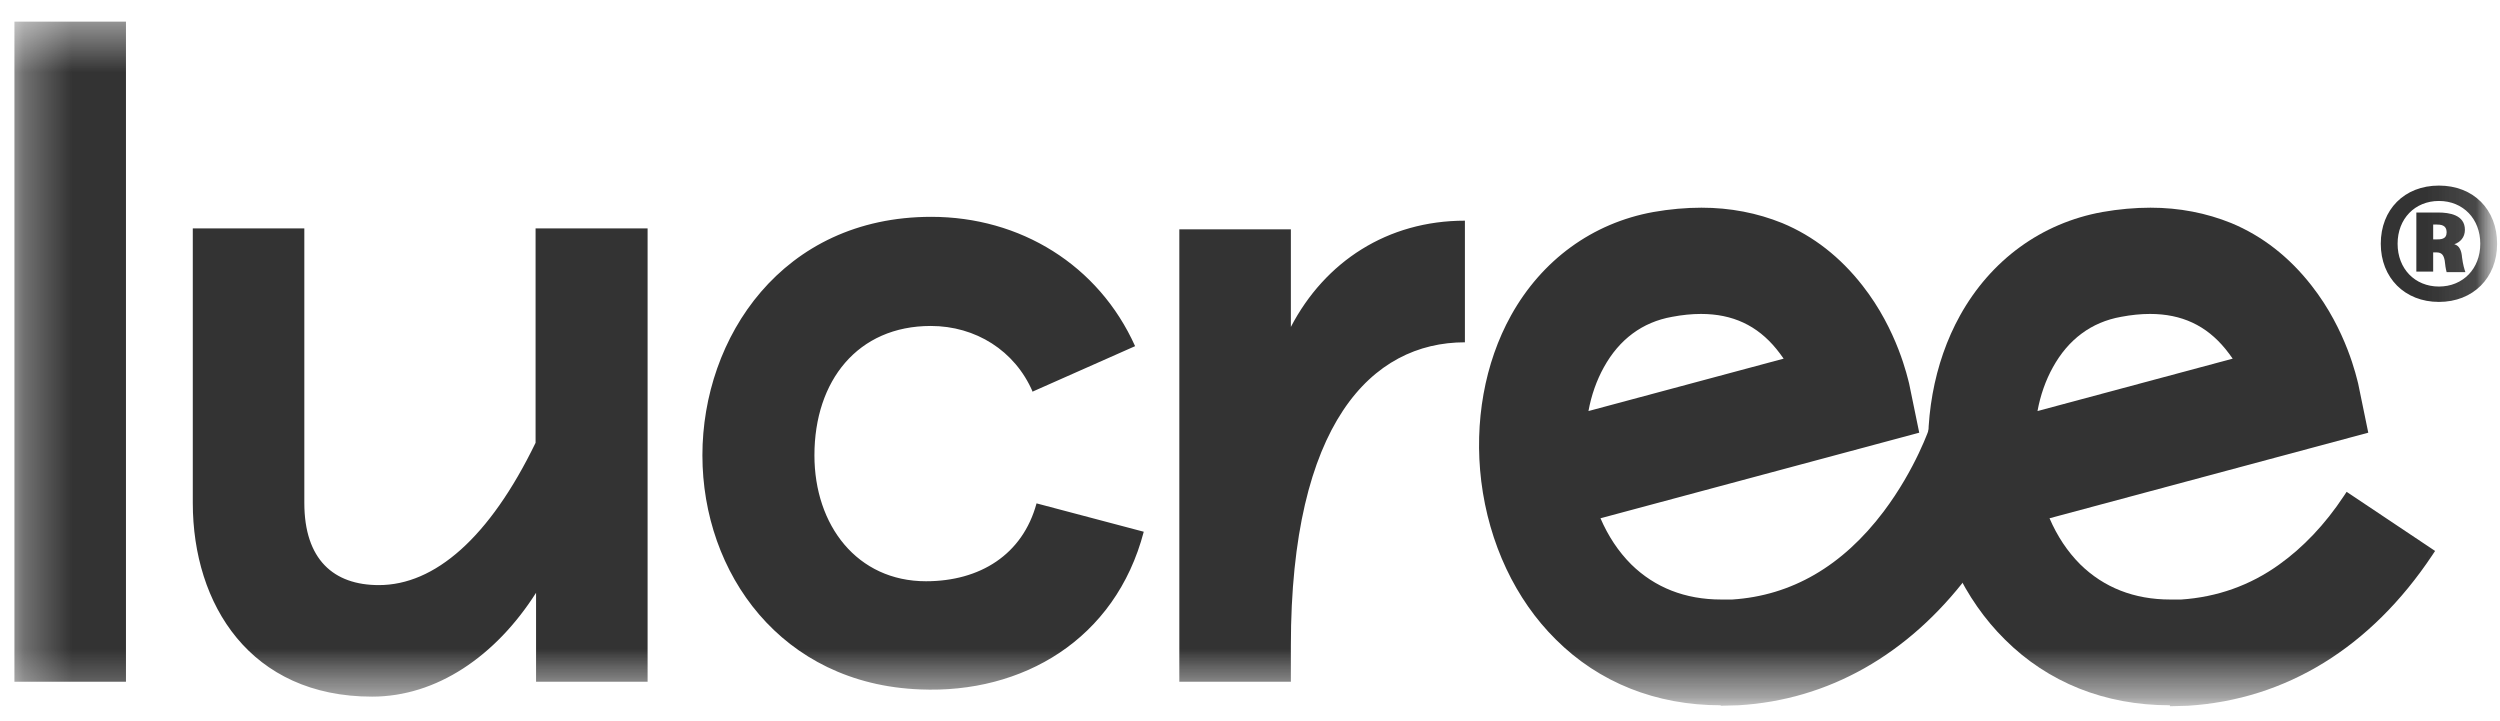
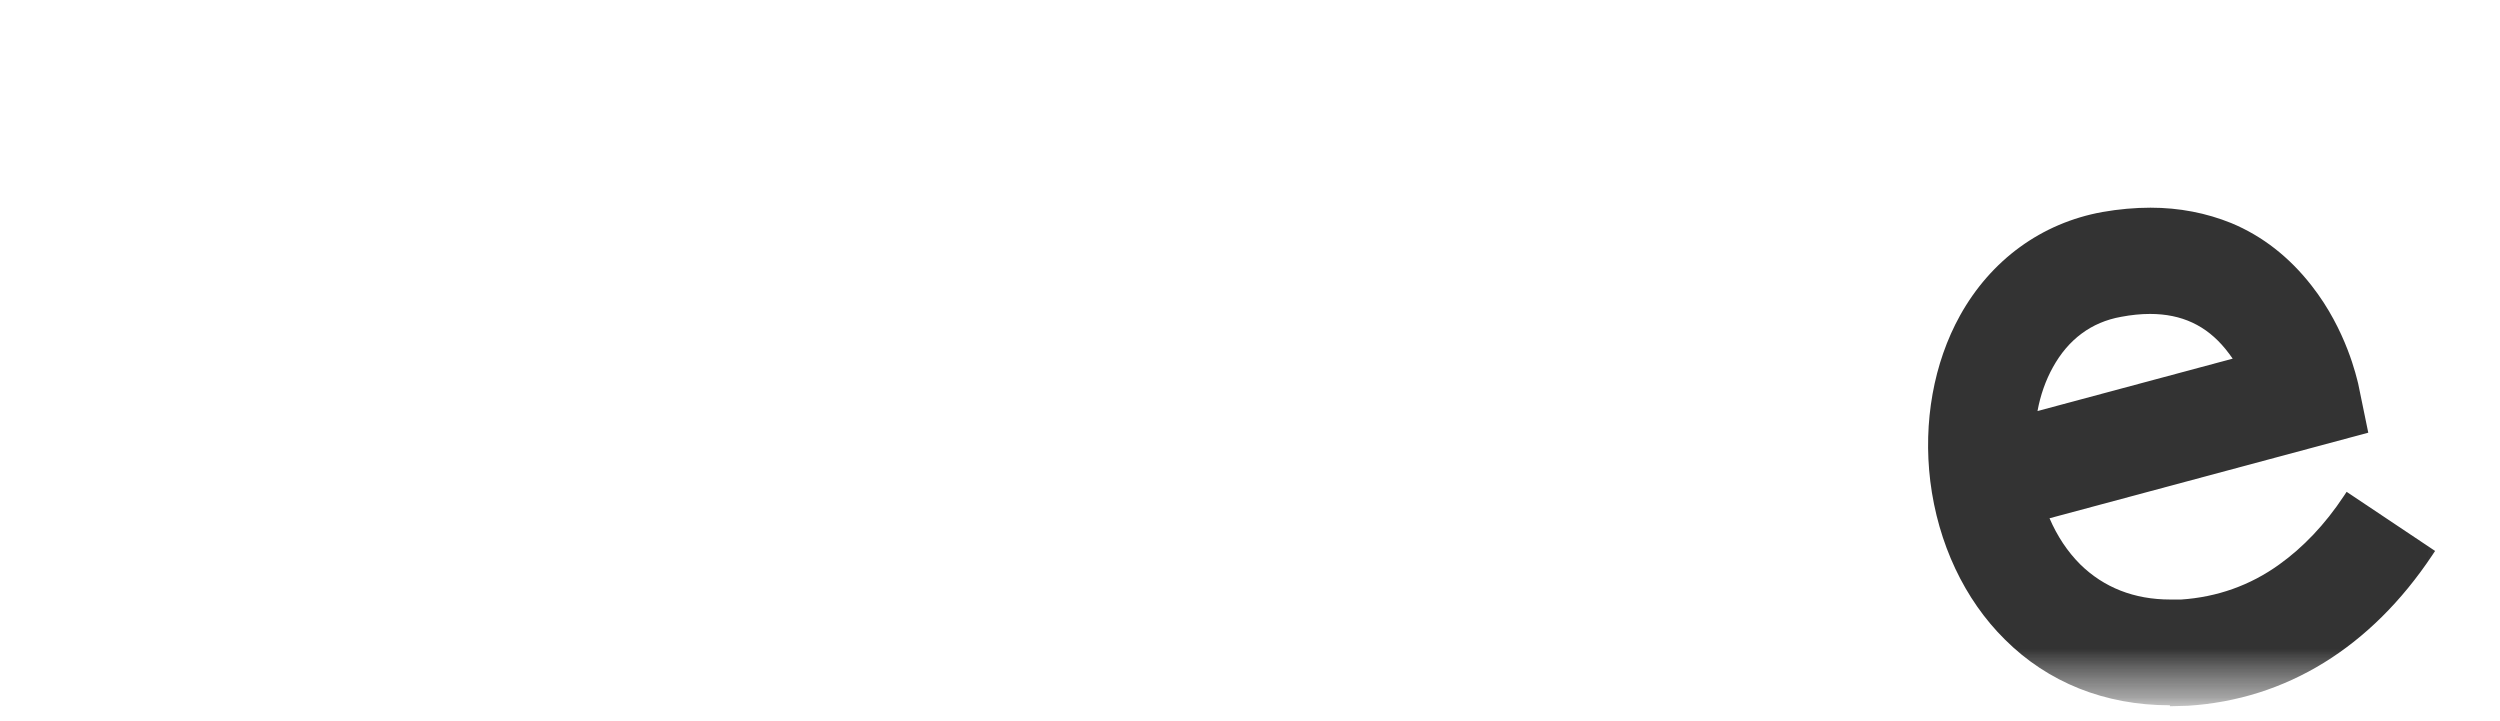
<svg xmlns="http://www.w3.org/2000/svg" width="52" height="15" fill="none">
  <mask id="a" style="mask-type:luminance" maskUnits="userSpaceOnUse" x="0" y="0" width="52" height="15">
    <path d="M51.94.45H.3v14.22h51.64V.45Z" fill="#fff" />
  </mask>
  <g mask="url(#a)">
-     <path d="M2.62.45H.3v13.73h2.32V.45Z" fill="#333" />
    <mask id="b" style="mask-type:luminance" maskUnits="userSpaceOnUse" x="0" y="0" width="52" height="15">
      <path d="M51.94.45H.3v14.22h51.64V.45Z" fill="#fff" />
    </mask>
    <g mask="url(#b)" fill="#333">
-       <path d="M13.47 4.75v9.43h-2.32v-1.85c-.84 1.32-2.07 2.16-3.41 2.16-2.53 0-3.73-1.91-3.73-4.03V4.75h2.32v5.71c0 1.18.61 1.71 1.55 1.71 1.16 0 2.3-.98 3.26-2.96V4.75h2.33Zm8.01 3.4c-.37-.86-1.19-1.37-2.12-1.37-1.52 0-2.42 1.14-2.42 2.69 0 1.46.89 2.62 2.32 2.62 1.12 0 2.01-.55 2.3-1.62l2.23.59c-.59 2.25-2.53 3.37-4.65 3.28-2.89-.11-4.53-2.42-4.53-4.87s1.66-4.96 4.76-4.96c1.85 0 3.48 1 4.24 2.69l-2.12.94-.01.01Zm3.05 6.03V4.77h2.32V6.8c.71-1.36 2.01-2.21 3.62-2.21v2.53c-1.94 0-3.62 1.69-3.62 6.31v.75h-2.32Zm27.41-9.11c0 .71-.5 1.21-1.21 1.21s-1.21-.5-1.21-1.21.49-1.21 1.21-1.21 1.21.5 1.21 1.21Zm-2.07 0c0 .52.36.89.86.89s.86-.37.86-.89-.36-.89-.86-.89-.86.37-.86.89Zm.84-.65c.24 0 .56.05.56.36 0 .16-.1.26-.22.3.11.03.15.14.16.27.02.16.05.25.07.31h-.39c-.02-.07-.03-.15-.04-.24-.02-.11-.06-.17-.17-.17h-.07v.4h-.35V4.42h.45Zm-.05.56c.11 0 .23 0 .23-.15s-.12-.16-.22-.16h-.06v.31h.05Zm-14.87 9.69c-1.34 0-2.53-.47-3.43-1.37-.84-.83-1.39-2-1.55-3.29-.15-1.23.07-2.46.62-3.45.64-1.15 1.69-1.92 2.96-2.15.34-.06.68-.09 1-.09.6 0 1.16.11 1.68.32.65.27 1.21.71 1.67 1.3.73.93.94 1.93.97 2.04L39.92 9l-6.63 1.78c.16.37.37.69.64.96.49.48 1.12.73 1.87.73h.23c1.23-.08 2.29-.69 3.15-1.83.67-.89.96-1.76.96-1.76l.03-.1.1.03 2.01.64-.03.1s-.4 1.23-1.31 2.42c-1.25 1.65-2.91 2.59-4.78 2.7-.12 0-.25.01-.37.01m-.41-8.15c-.19 0-.39.02-.6.06-.62.11-1.1.47-1.42 1.05-.15.27-.26.58-.32.91l4.06-1.09c-.05-.07-.1-.14-.15-.2-.4-.49-.91-.73-1.57-.73Z" />
      <path d="M45.13 14.67c-1.34 0-2.53-.47-3.43-1.37-.84-.83-1.39-2-1.55-3.29-.15-1.23.07-2.46.62-3.45.64-1.15 1.69-1.92 2.96-2.15.34-.06.68-.09 1-.09.6 0 1.16.11 1.68.32.65.27 1.21.71 1.67 1.3.73.93.94 1.93.97 2.04L49.26 9l-6.63 1.78c.16.37.37.69.64.96.49.48 1.12.73 1.87.73h.23c.74-.05 1.43-.29 2.04-.73.49-.35.95-.83 1.34-1.42l.06-.09 1.84 1.23-.06.09c-1.28 1.92-3.04 3-5.08 3.13-.12 0-.25.01-.37.01m-.42-8.16c-.19 0-.39.02-.6.06-.62.11-1.1.47-1.42 1.05-.15.27-.26.58-.32.91l4.06-1.09c-.05-.07-.1-.14-.15-.2-.4-.49-.91-.73-1.57-.73Z" />
    </g>
  </g>
</svg>